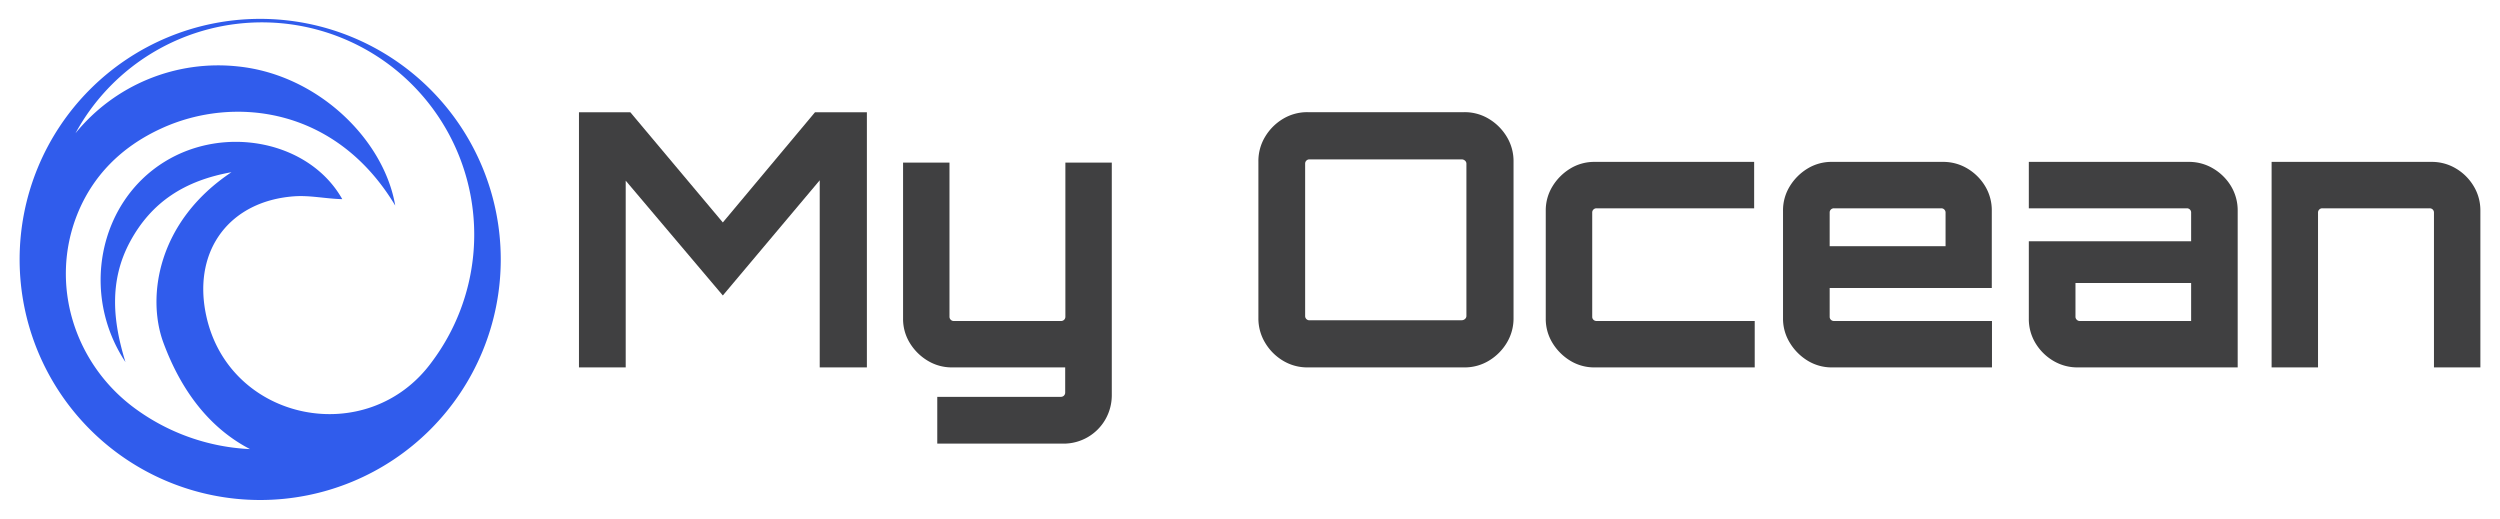
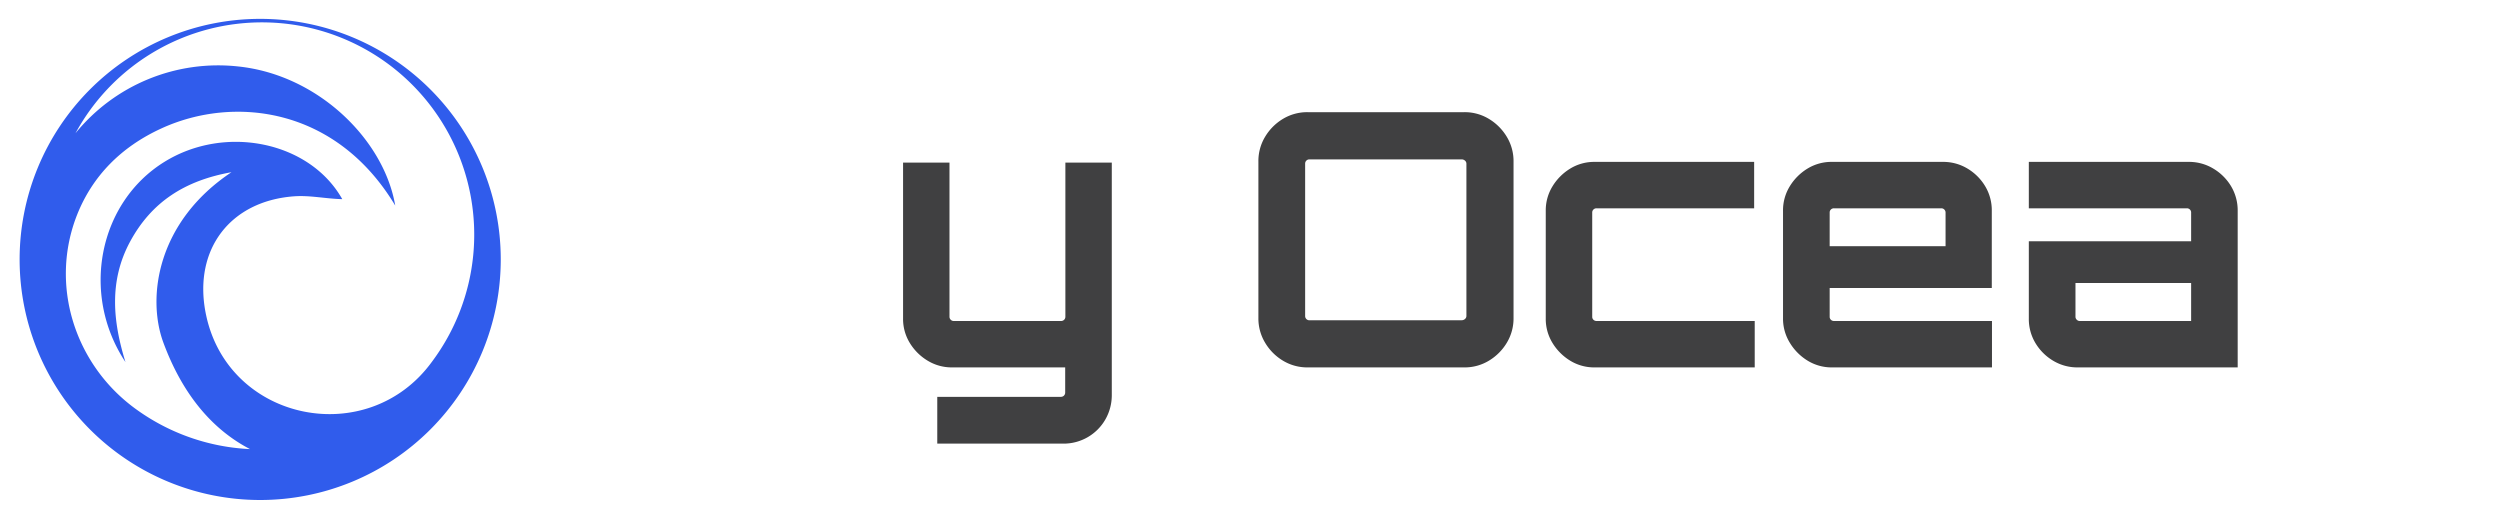
<svg xmlns="http://www.w3.org/2000/svg" id="Layer_1" data-name="Layer 1" viewBox="0 0 530 110">
  <defs>
    <style>.cls-1{fill:#404041;}.cls-2{fill:#305cec;}</style>
  </defs>
-   <path class="cls-1" d="M122.74,77.89V23.8h10.89l19.61,23.36L172.78,23.8h11V77.89h-10V38.22L153.24,62.64,132.65,38.3V77.89Z" />
  <path class="cls-1" d="M198.7,94.05V84.13h26.22a.89.89,0,0,0,.9-.9V77.89h-24a9.82,9.82,0,0,1-5.15-1.42,11.09,11.09,0,0,1-3.79-3.76,9.73,9.73,0,0,1-1.43-5.18V34.47h9.84V67.15a.87.87,0,0,0,.27.64.86.86,0,0,0,.63.26h22.77a.89.89,0,0,0,.9-.9V34.47h9.84V83.68a10.36,10.36,0,0,1-1.35,5.22,10.2,10.2,0,0,1-8.94,5.15Z" />
  <path class="cls-1" d="M277.21,77.89A9.94,9.94,0,0,1,272,76.47a10.94,10.94,0,0,1-3.79-3.8,9.94,9.94,0,0,1-1.43-5.22V34.24A9.94,9.94,0,0,1,268.2,29a11,11,0,0,1,3.79-3.8,9.94,9.94,0,0,1,5.22-1.42h33.22a9.88,9.88,0,0,1,5.21,1.42,11.06,11.06,0,0,1,3.8,3.8,9.94,9.94,0,0,1,1.43,5.22V67.45a9.94,9.94,0,0,1-1.43,5.22,11,11,0,0,1-3.8,3.8,9.88,9.88,0,0,1-5.21,1.42Zm.38-10H309.9a1,1,0,0,0,.67-.26.84.84,0,0,0,.31-.64V34.69a.84.84,0,0,0-.31-.64,1,1,0,0,0-.67-.26H277.59a.89.89,0,0,0-.9.9V67a.89.89,0,0,0,.9.9Z" />
  <path class="cls-1" d="M332.89,76.47a11.27,11.27,0,0,1-3.76-3.76,9.73,9.73,0,0,1-1.43-5.18V44.68a9.73,9.73,0,0,1,1.43-5.18,11.27,11.27,0,0,1,3.76-3.76,9.72,9.72,0,0,1,5.18-1.42h33.81v9.84H338.45a.9.9,0,0,0-.64.26.86.86,0,0,0-.26.64V67.15a.86.86,0,0,0,.26.64.9.9,0,0,0,.64.26H372v9.84H338.07A9.72,9.72,0,0,1,332.89,76.47Z" />
  <path class="cls-1" d="M383.23,76.47a11.27,11.27,0,0,1-3.76-3.76A9.73,9.73,0,0,1,378,67.53V44.68a9.73,9.73,0,0,1,1.43-5.18,11.27,11.27,0,0,1,3.76-3.76,9.73,9.73,0,0,1,5.19-1.42h23.51a9.94,9.94,0,0,1,5.22,1.42,10.83,10.83,0,0,1,3.76,3.76,9.88,9.88,0,0,1,1.39,5.18V61.06H387.89v6.09a.86.86,0,0,0,.26.64.9.9,0,0,0,.64.26H422.3v9.84H388.42A9.73,9.73,0,0,1,383.23,76.47Zm4.66-24.27h24.57V45.06a.87.87,0,0,0-.27-.64.86.86,0,0,0-.63-.26H388.79a.9.9,0,0,0-.64.26.86.86,0,0,0-.26.64Z" />
  <path class="cls-1" d="M440.48,77.89a9.94,9.94,0,0,1-5.22-1.42,10.83,10.83,0,0,1-3.76-3.76,9.88,9.88,0,0,1-1.39-5.18V51.15h34.41V45.06a.86.86,0,0,0-.26-.64.9.9,0,0,0-.64-.26H430.11V34.32H464a9.94,9.94,0,0,1,5.22,1.42A10.83,10.83,0,0,1,473,39.5a10,10,0,0,1,1.39,5.18V77.89Zm.38-9.84h23.66V60H440v7.14a.87.87,0,0,0,.27.64A.88.88,0,0,0,440.86,68.05Z" />
-   <path class="cls-1" d="M481.58,77.89V34.32h33.89a9.94,9.94,0,0,1,5.22,1.42,10.72,10.72,0,0,1,3.75,3.76,9.89,9.89,0,0,1,1.4,5.18V77.89H516V45.06a.89.89,0,0,0-.9-.9H492.32a.86.86,0,0,0-.63.26.87.87,0,0,0-.27.64V77.89Z" />
  <path class="cls-2" d="M55.16,4a51,51,0,1,0,51,51A51,51,0,0,0,55.16,4ZM28.8,86.72c-13-9.41-18.36-26.35-12.43-41.25,3.23-8.09,9.22-14.29,17.84-18.24,15.23-7,37-4.63,49.58,16.35C81.41,29.64,67.47,15.86,50.5,14.09A39,39,0,0,0,16,28.25,45,45,0,1,1,91.56,76.71C78,95.33,48.57,89.43,43.72,66.92c-.06-.26-.11-.52-.16-.78-2.51-13.32,5.27-23.52,18.77-24.52,3.39-.25,6.7.52,10.23.6C65.68,30,47.78,26.33,34.9,34.29c-14,8.63-17.86,28.08-8.3,42.47-2.69-8.67-3.52-17.23,1-25.57S39.15,38.28,49.07,36.51C33.31,47,31.09,63,34.63,72.62c3.89,10.52,10,18.24,18.37,22.59A44.7,44.7,0,0,1,28.8,86.72Z" />
</svg>